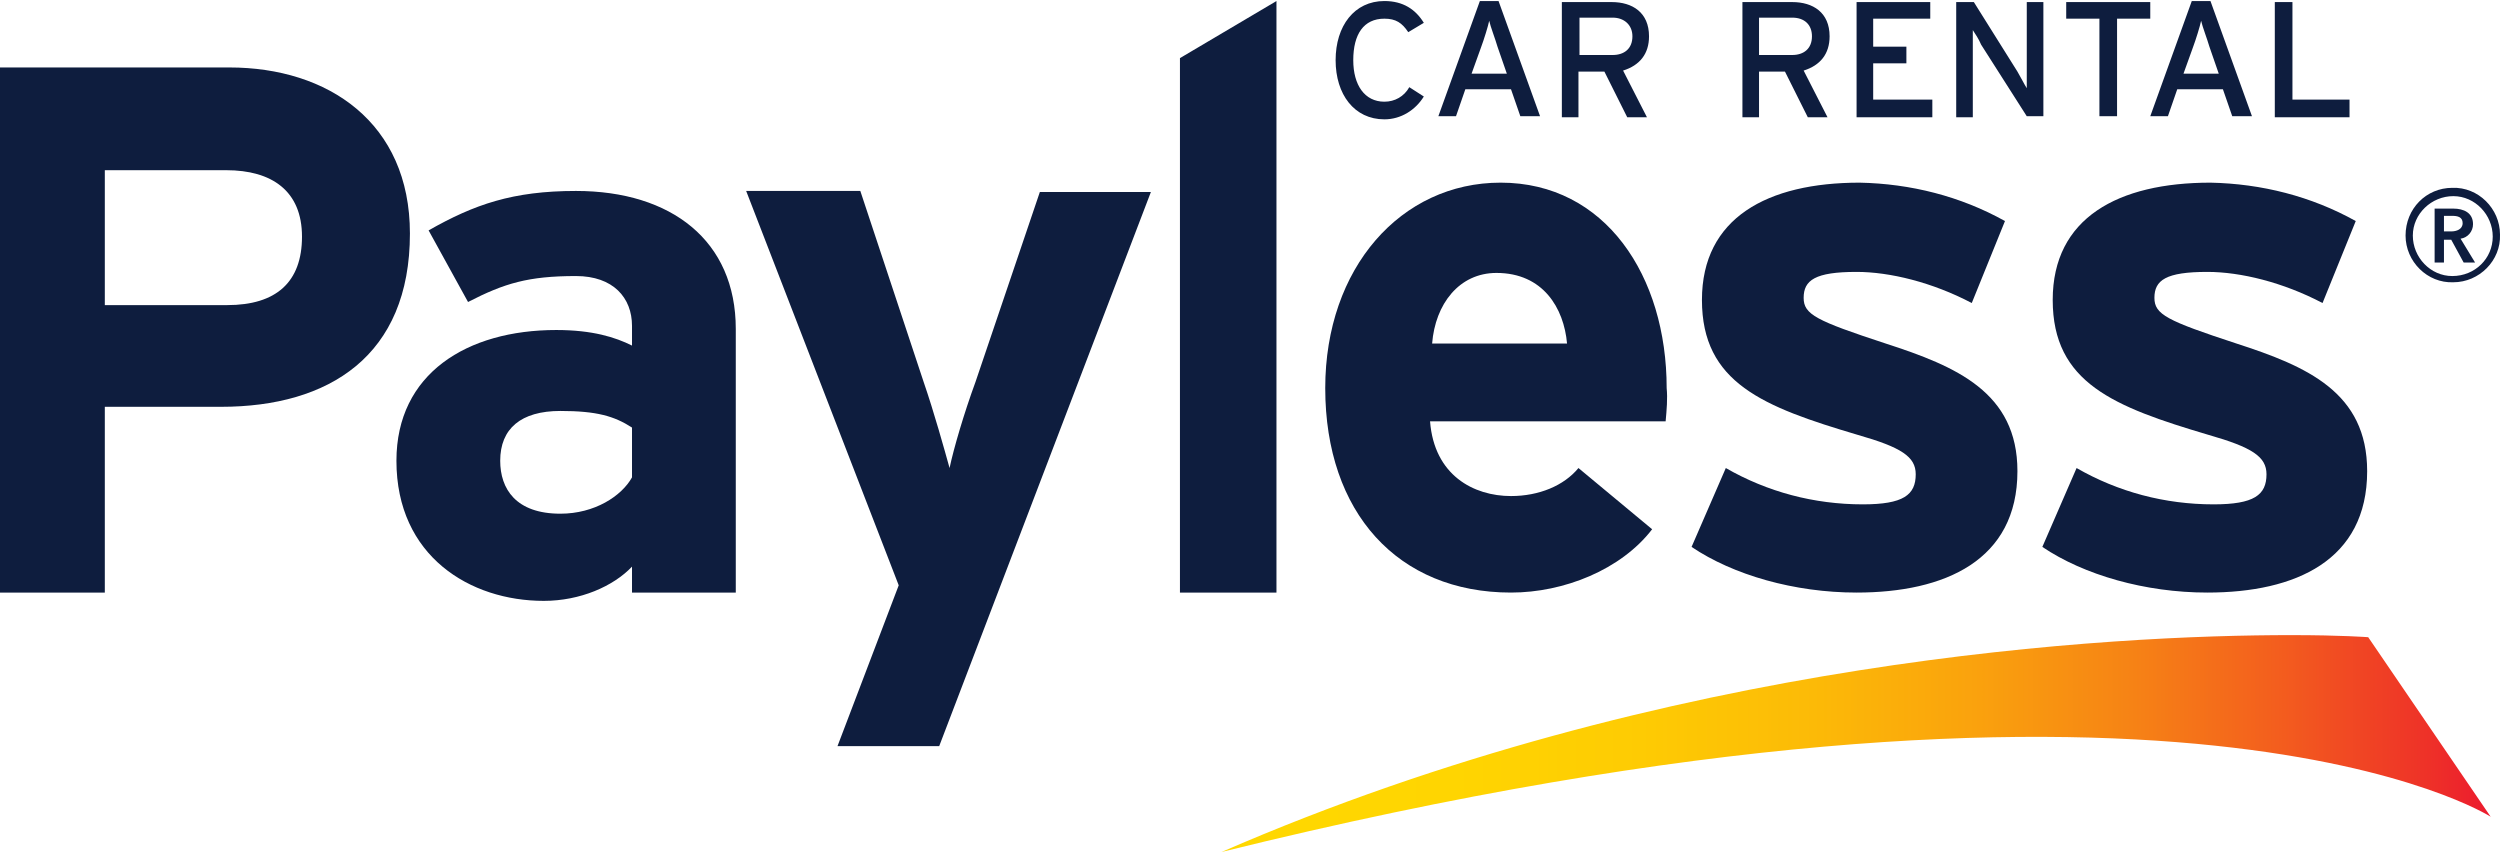
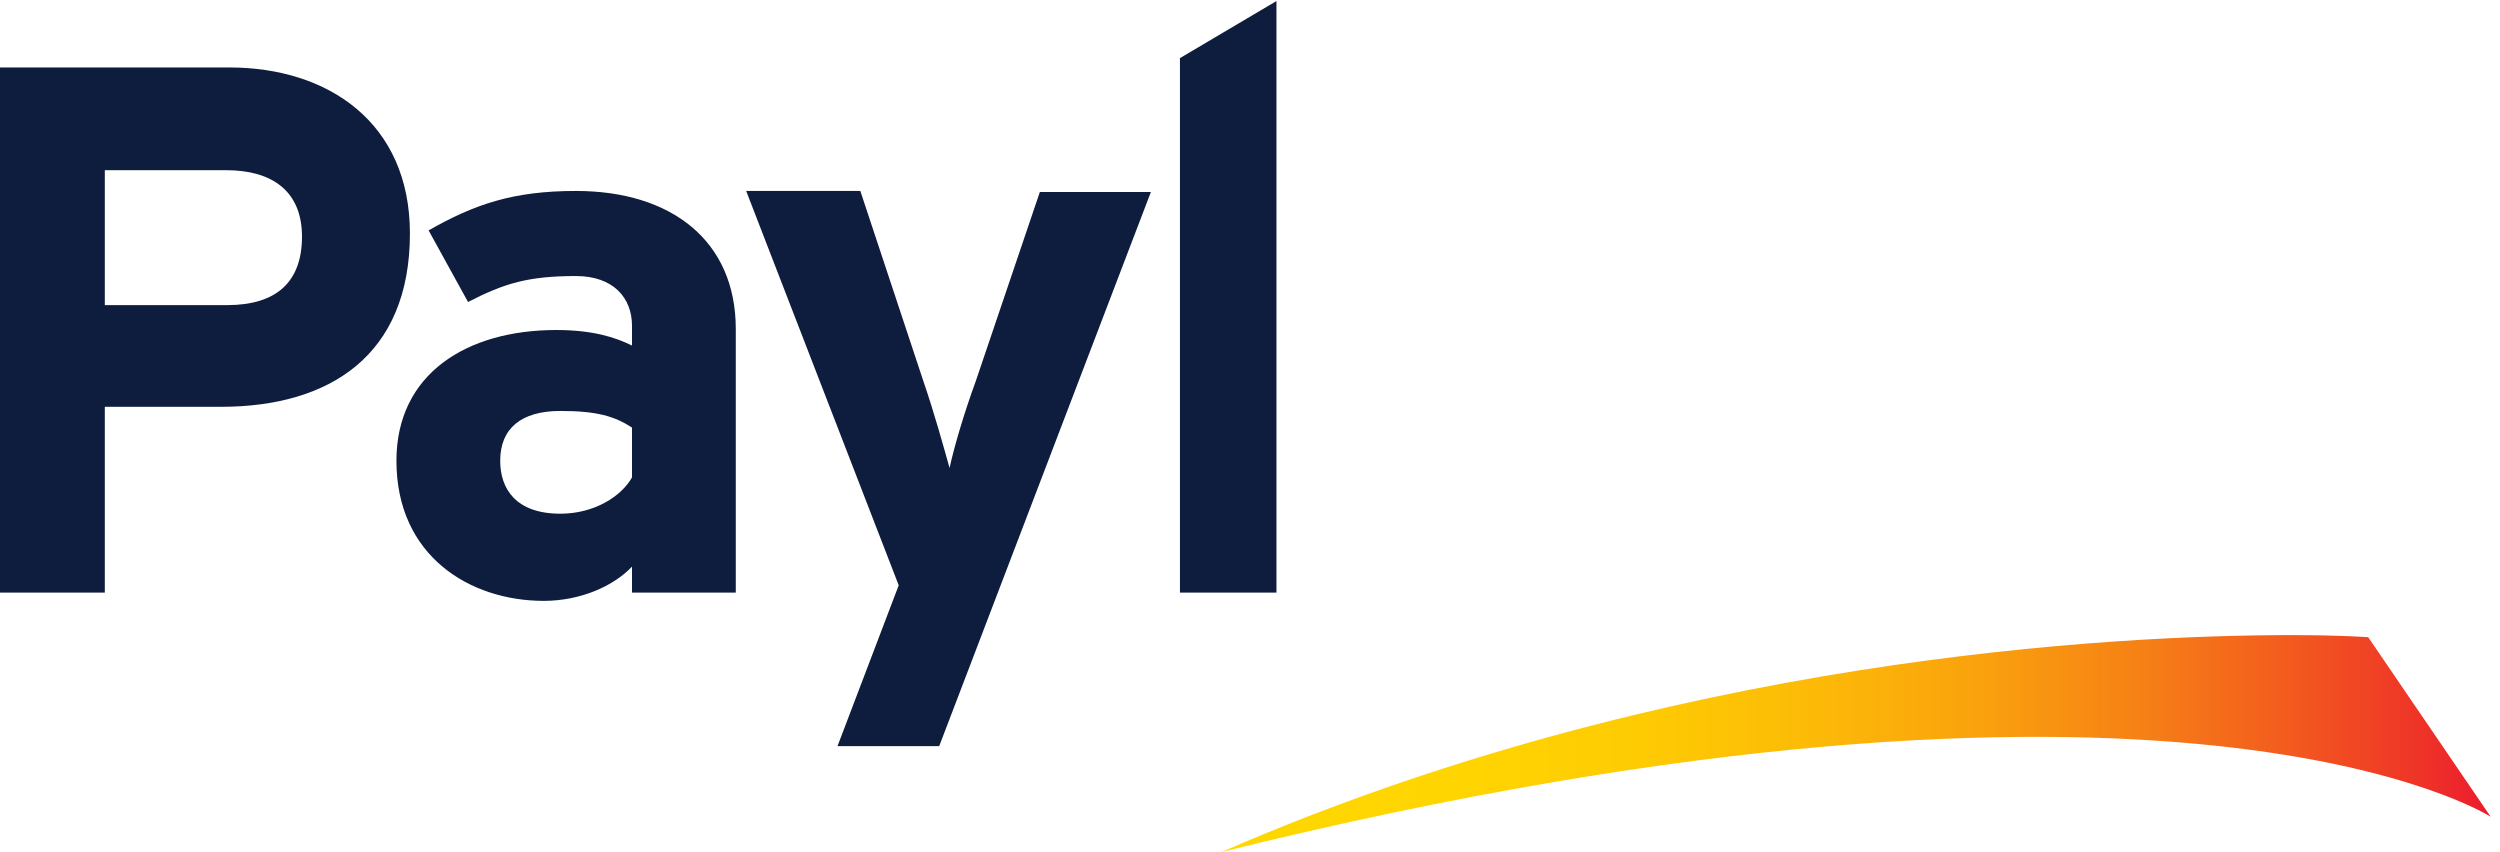
<svg xmlns="http://www.w3.org/2000/svg" version="1.1" id="Capa_1" x="0px" y="0px" viewBox="0 0 240.9 82.1" style="enable-background:new 0 0 240.9 82.1;" xml:space="preserve">
  <style type="text/css">
	.st0{fill:#0E1D3E;}
	.st1{fill:url(#SVGID_1_);}
</style>
  <title>logo-ZA</title>
  <g>
-     <path class="st0" d="M226.4,11.2V9.6h-5.5V0.2h-1.7v11.1H226.4z M213.8,7.1h-3.4l0.9-2.5c0.3-0.8,0.7-2.1,0.8-2.6   c0.1,0.5,0.6,1.8,0.8,2.5L213.8,7.1z M217,11.2l-4-11.1h-1.8l-4,11.1h1.7l0.9-2.6h4.4l0.9,2.6H217z M207.2,1.8V0.2h-8.1v1.6h3.2   v9.4h1.7V1.8H207.2z M196.9,11.2V0.2h-1.6v5.7c0,0.6,0,2.2,0,2.6c-0.2-0.3-0.6-1.1-0.9-1.6l-4.2-6.7h-1.7v11.1h1.6V5.5   c0-0.6,0-2.1,0-2.6c0.2,0.3,0.6,0.9,0.8,1.4l4.4,6.9L196.9,11.2z M186.2,11.2V9.6h-5.7V6.1h3.2V4.5h-3.2V1.8h5.5V0.2h-7.1v11.1   H186.2z M174.6,3.5c0,1.2-0.8,1.8-1.9,1.8h-3.2V1.7h3.2C173.9,1.7,174.6,2.4,174.6,3.5 M176.3,3.5c0-2.3-1.6-3.3-3.6-3.3h-4.8v11.1   h1.6V6.9h2.5l2.2,4.4h1.9l-2.3-4.5C175.4,6.3,176.3,5.2,176.3,3.5 M157.3,3.5c0,1.2-0.8,1.8-1.9,1.8h-3.2V1.7h3.2   C156.5,1.7,157.3,2.4,157.3,3.5 M158.9,3.5c0-2.3-1.6-3.3-3.6-3.3h-4.8v11.1h1.6V6.9h2.5l2.2,4.4h1.9l-2.3-4.5   C158,6.3,158.9,5.2,158.9,3.5 M145.2,7.1h-3.4l0.9-2.5c0.3-0.8,0.7-2.1,0.8-2.6c0.1,0.5,0.6,1.8,0.8,2.5L145.2,7.1z M148.4,11.2   l-4-11.1h-1.8l-4,11.1h1.7l0.9-2.6h4.4l0.9,2.6H148.4z M137.2,9.3l-1.4-0.9c-0.5,0.9-1.4,1.4-2.4,1.4c-1.9,0-3-1.6-3-4   c0-2.5,1-4,3-4c1.1,0,1.7,0.4,2.3,1.3l1.5-0.9c-0.8-1.3-2-2.1-3.8-2.1c-2.9,0-4.7,2.4-4.7,5.7c0,3.3,1.8,5.7,4.7,5.7   C135,11.5,136.4,10.6,137.2,9.3" />
    <path class="st0" d="M21.3,39.2H10.1v17.9H0V6.5h22.1c9.5,0,17.4,5.3,17.4,16C39.5,34.3,31.7,39.2,21.3,39.2 M21.8,16.4H10.1v13   h11.8c4.7,0,7.2-2.2,7.2-6.6C29.1,18.4,26.2,16.4,21.8,16.4" />
    <path class="st0" d="M60.9,57.1v-2.5c-1.8,1.9-5,3.3-8.5,3.3c-7.1,0-14.2-4.3-14.2-13.5c0-8.4,6.8-12.6,15.4-12.6   c3.5,0,5.7,0.7,7.3,1.5v-1.9c0-2.7-1.8-4.8-5.4-4.8c-4.6,0-6.9,0.7-10.4,2.5l-3.8-6.9c4.4-2.5,8.1-3.8,14.2-3.8   c9.2,0,15.4,4.8,15.4,13.3v25.4H60.9z M60.9,41.2c-1.7-1.1-3.4-1.6-6.9-1.6c-3.8,0-5.8,1.7-5.8,4.8c0,2.7,1.5,5.1,5.8,5.1   c3.3,0,5.9-1.7,6.9-3.5V41.2z" />
-     <path class="st0" d="M178.9,57.1c-6,0-11.9-1.7-15.9-4.4l3.3-7.6c4,2.3,8.5,3.5,13.2,3.5c3.9,0,5.1-0.9,5.1-2.9   c0-1.7-1.4-2.6-5.6-3.8c-9.1-2.7-15-5-15-13c0-7.9,6.3-11.3,15.2-11.3c4.9,0.1,9.7,1.3,14,3.7l-3.2,7.9c-3.8-2-7.9-3-11.1-3   c-4,0-5.1,0.8-5.1,2.5c0,1.6,1.2,2.2,7.9,4.4c6.8,2.2,12.7,4.7,12.7,12.3C194.4,54,187.4,57.1,178.9,57.1" />
-     <path class="st0" d="M160.5,40.6h-22.7c0.4,5.2,4.2,7.2,7.8,7.2c2.7,0,5.1-1,6.5-2.7l7.1,5.9c-3,3.9-8.5,6.1-13.6,6.1   c-10.9,0-17.9-7.7-17.9-19.7c0-11.6,7.3-19.8,16.9-19.8c10.1,0,16,9,16,19.8C160.7,38.4,160.6,39.5,160.5,40.6 M144.2,26.3   c-3.6,0-5.9,3-6.2,6.8h13C150.7,29.7,148.7,26.3,144.2,26.3" />
    <path class="st0" d="M90.5,71.9h-9.8l5.9-15.5l-14.7-38h11L89,36.8c1,2.9,2,6.5,2.5,8.3c0.4-1.9,1.4-5.3,2.5-8.3l6.2-18.3h10.7   L90.5,71.9z" />
    <polygon class="st0" points="123,0.1 113.7,5.6 113.7,57.1 123,57.1  " />
-     <path class="st0" d="M212.7,57.1c-6,0-11.9-1.7-15.9-4.4l3.3-7.6c4,2.3,8.5,3.5,13.2,3.5c3.9,0,5.1-0.9,5.1-2.9   c0-1.7-1.4-2.6-5.6-3.8c-9.1-2.7-15-5-15-13c0-7.9,6.3-11.3,15.2-11.3c4.9,0.1,9.7,1.3,14,3.7l-3.2,7.9c-3.8-2-7.9-3-11.1-3   c-4,0-5.1,0.8-5.1,2.5c0,1.6,1.2,2.2,7.9,4.4c6.8,2.2,12.6,4.7,12.6,12.3C228.1,54,221.2,57.1,212.7,57.1" />
    <linearGradient id="SVGID_1_" gradientUnits="userSpaceOnUse" x1="117.669" y1="10.555" x2="239.95" y2="10.555" gradientTransform="matrix(1 0 0 -1 0 82.215)">
      <stop offset="0" style="stop-color:#FFD800" />
      <stop offset="0.184" style="stop-color:#FFD501" />
      <stop offset="0.331" style="stop-color:#FECB03" />
      <stop offset="0.467" style="stop-color:#FCBA07" />
      <stop offset="0.594" style="stop-color:#FAA20D" />
      <stop offset="0.717" style="stop-color:#F68315" />
      <stop offset="0.835" style="stop-color:#F35D1E" />
      <stop offset="0.949" style="stop-color:#EE3228" />
      <stop offset="1" style="stop-color:#EC1B2E" />
    </linearGradient>
    <path class="st1" d="M117.7,82.1C209.9,59.3,240,78.7,240,78.7l-11.8-17.3c0,0-2.6-0.2-7.4-0.2C203.9,61.2,160.9,63.3,117.7,82.1" />
-     <path class="st0" d="M235.5,22.3v-1.5h0.8c0.5,0,1,0.1,1,0.7c0,0.6-0.6,0.8-1.1,0.8H235.5z M234.6,25.3h0.9v-2.2h0.7l1.2,2.2h1.1   l-1.4-2.3c0.7-0.1,1.2-0.7,1.2-1.4c0-1.1-0.9-1.5-1.9-1.5h-1.8V25.3z M232.5,22.7c0-2.1,1.8-3.8,3.9-3.8c2.1,0,3.8,1.8,3.8,3.9   c0,2.1-1.7,3.8-3.9,3.8C234.2,26.6,232.5,24.8,232.5,22.7 M231.8,22.7c0,2.5,2.1,4.6,4.6,4.5c2.5,0,4.6-2.1,4.5-4.6   c0-2.5-2.1-4.6-4.6-4.5C233.8,18.1,231.8,20.1,231.8,22.7C231.8,22.6,231.8,22.7,231.8,22.7" />
  </g>
</svg>